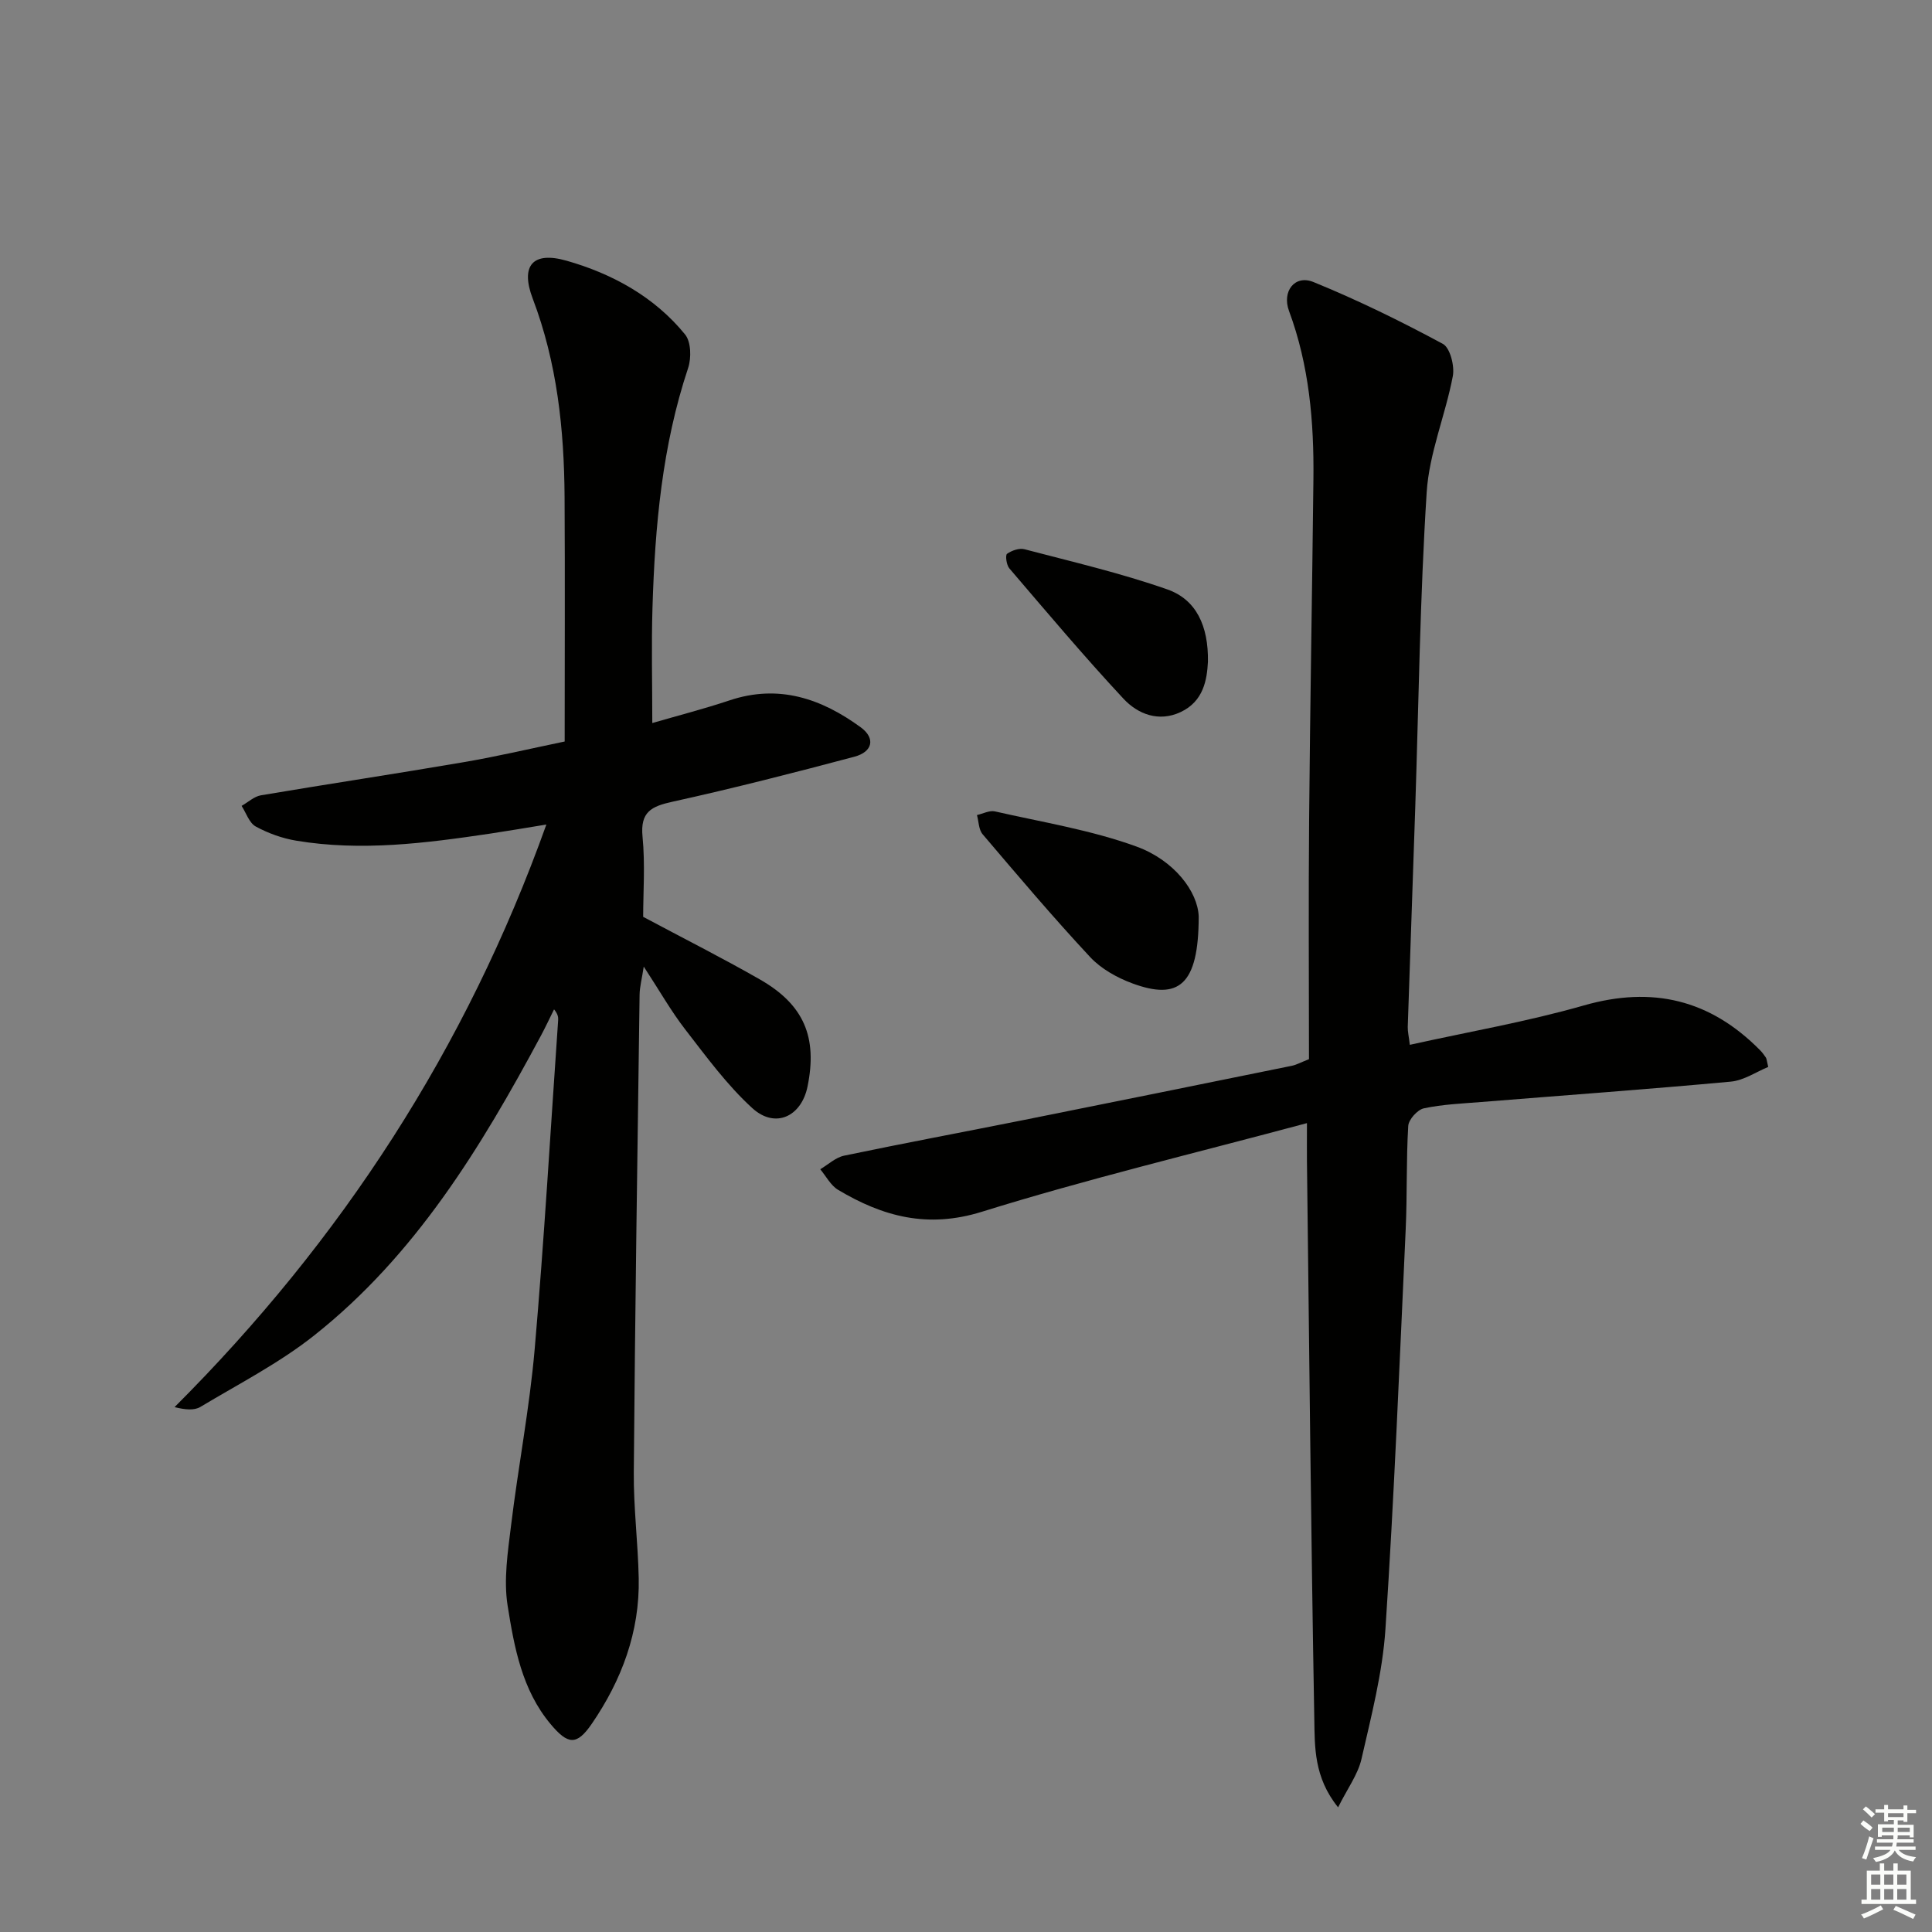
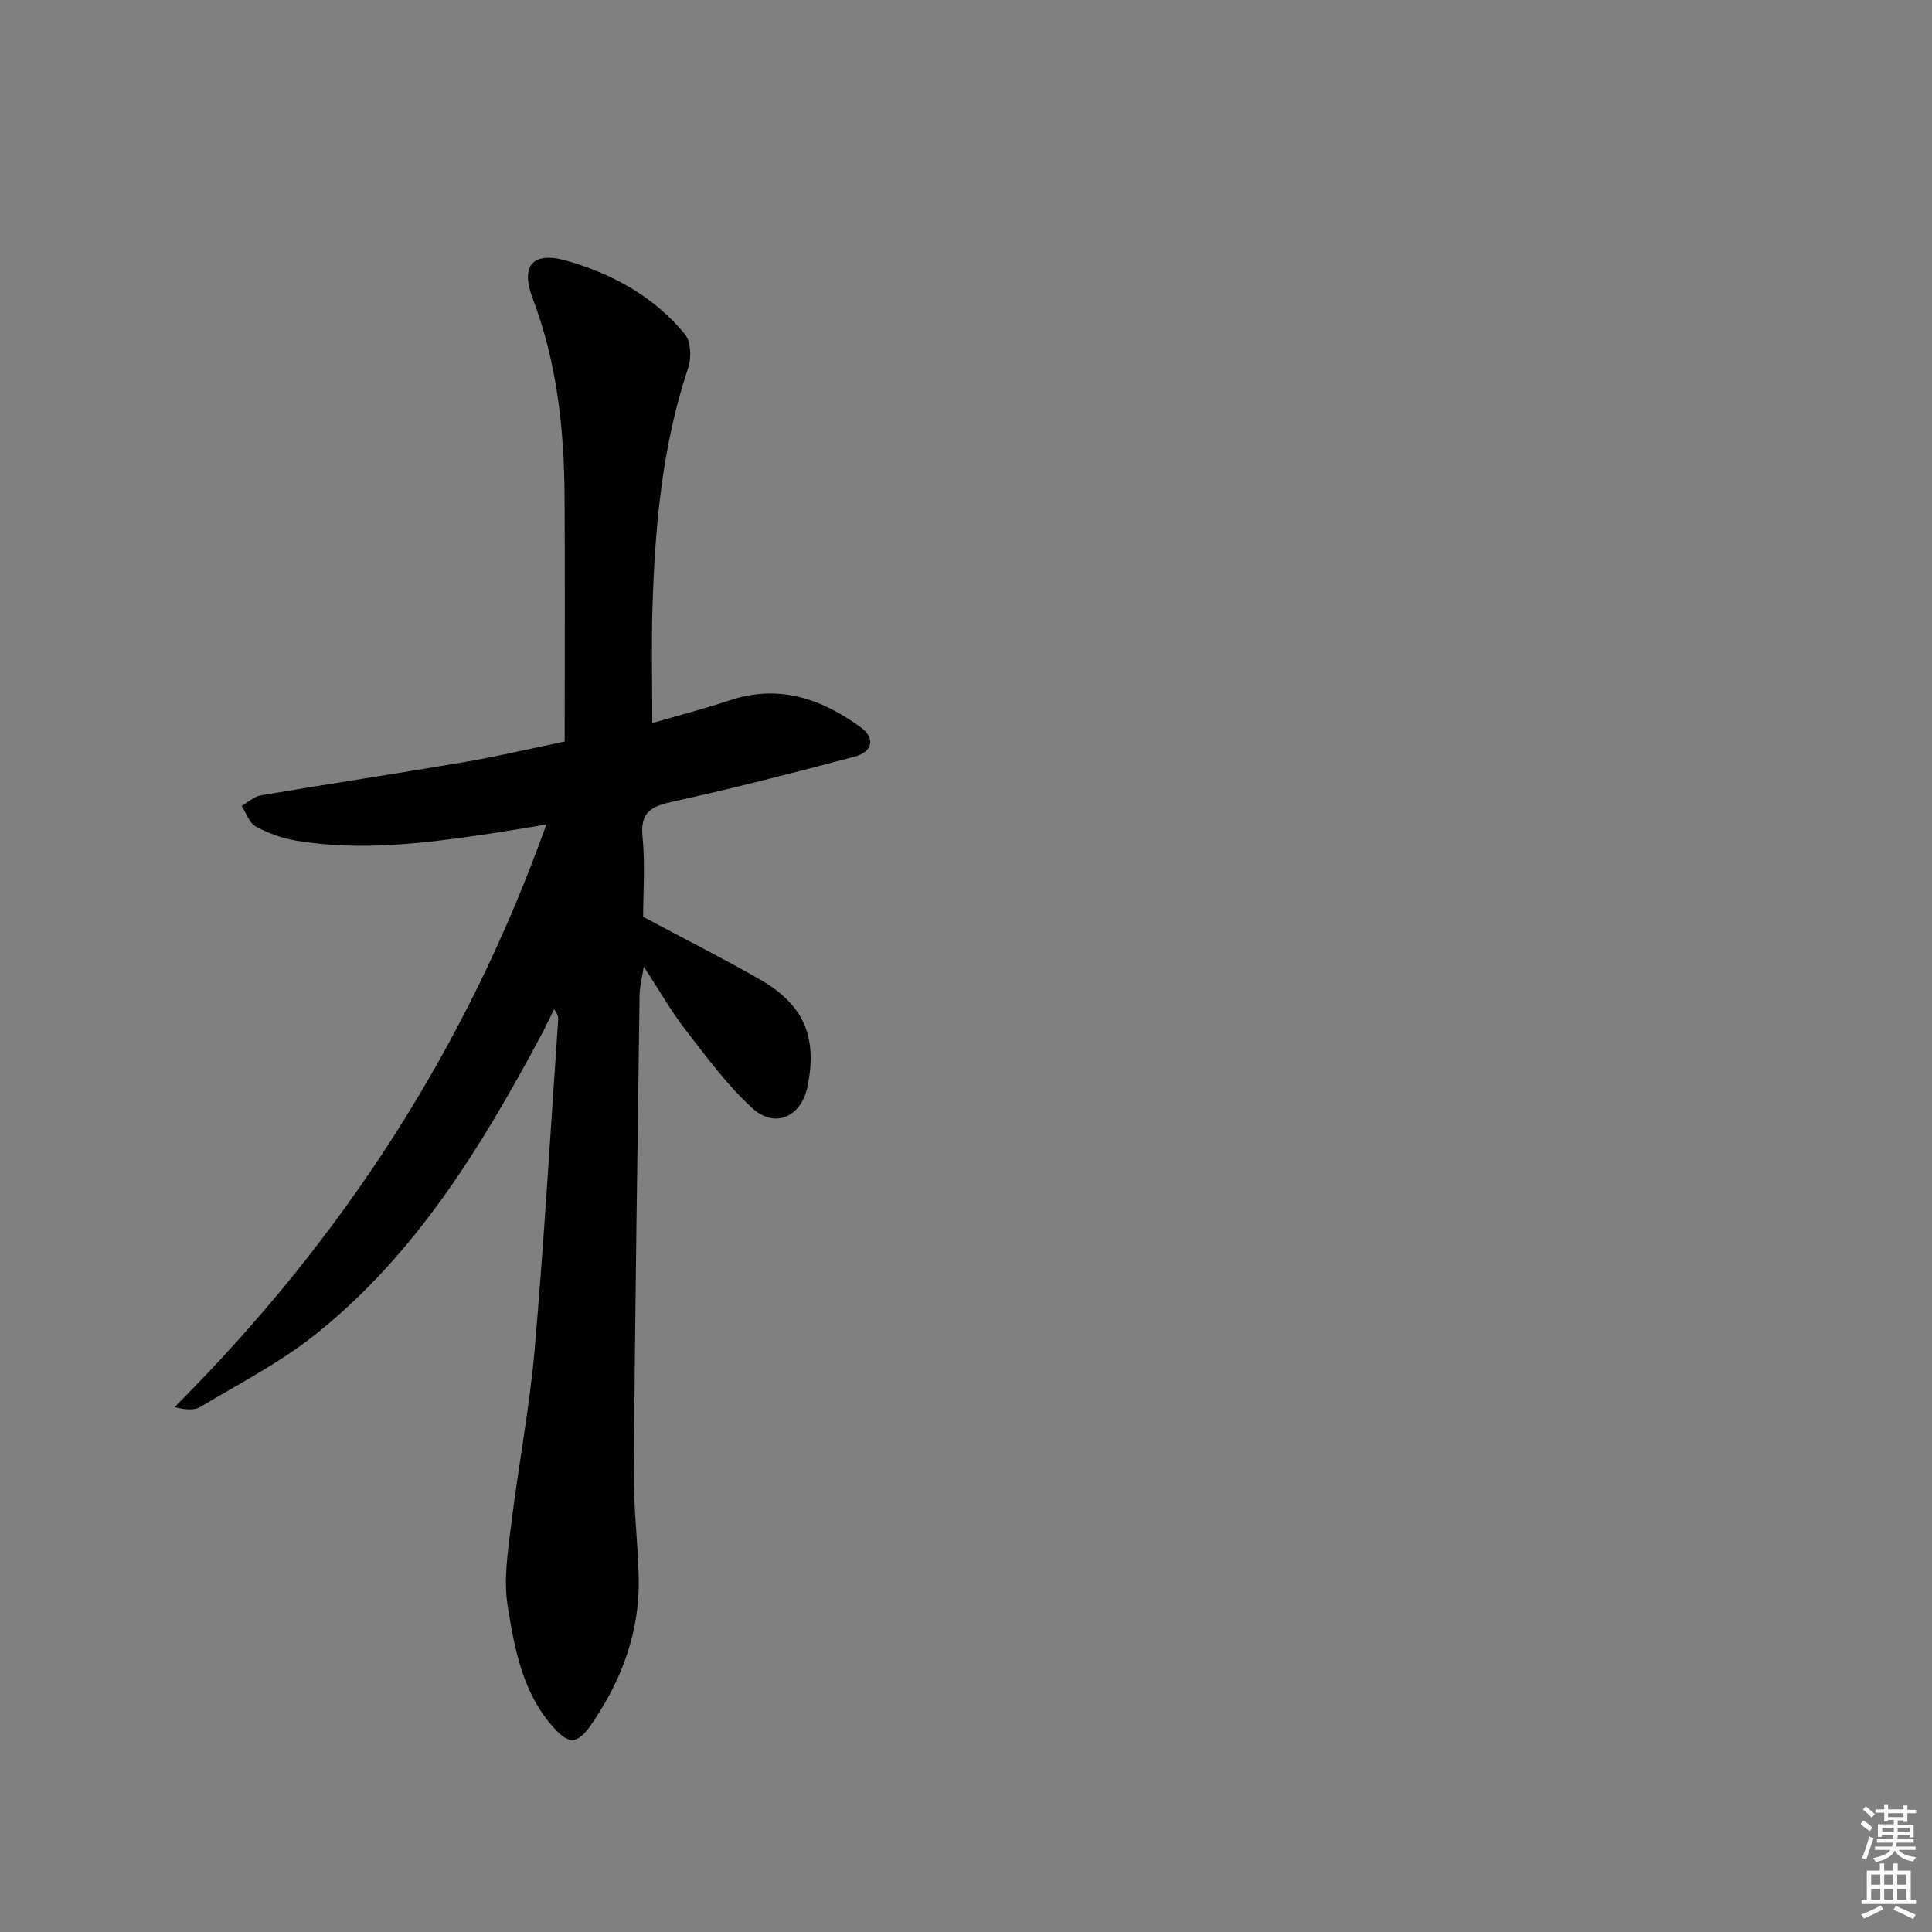
<svg xmlns="http://www.w3.org/2000/svg" enable-background="new 0 0 400 400" viewBox="0 0 400 400">
  <rect x="0" y="0" width="400" height="400" fill="#808080" stroke="none" />
  <g fill="#010100">
    <path d="m116.91 153.52c0-17.02.08-33.82-.02-50.62-.09-14.02-1.55-27.8-6.6-41.09-2.57-6.77-.05-9.85 7.02-7.83 9.44 2.69 18.17 7.45 24.53 15.27 1.24 1.52 1.32 4.87.63 6.94-5.38 16.12-6.87 32.79-7.38 49.6-.24 7.79-.04 15.59-.04 23.91 5.07-1.48 10.61-2.9 16.01-4.7 10.18-3.4 19-.36 27.13 5.57 3.1 2.26 2.53 5.09-1.33 6.11-12.49 3.32-25.02 6.53-37.64 9.31-4.38.96-6.69 2.12-6.19 7.23.56 5.75.13 11.6.13 16.6 8.4 4.49 16.41 8.52 24.18 12.97 9.11 5.21 11.94 11.95 9.85 22.17-1.28 6.24-6.7 8.78-11.43 4.47-5.22-4.76-9.49-10.61-13.85-16.24-2.94-3.79-5.32-8.01-8.63-13.07-.39 2.59-.84 4.21-.86 5.83-.45 32.96-.94 65.92-1.2 98.87-.06 7.31.87 14.61 1.02 21.93.23 11.13-3.55 21.15-9.73 30.16-3.13 4.56-4.95 4.3-8.52.04-5.92-7.07-7.52-15.89-8.89-24.5-.86-5.38.04-11.12.71-16.63 1.48-12.19 3.83-24.29 4.89-36.5 1.97-22.67 3.28-45.4 4.86-68.11.04-.62-.05-1.26-.85-2.23-.91 1.83-1.77 3.68-2.73 5.47-12.4 23.13-26 45.45-46.91 62.02-7.24 5.74-15.62 10.04-23.59 14.82-1.29.77-3.16.58-5.34.04 34.54-34.52 60.37-74.19 76.98-120.62-4.18.68-7.9 1.32-11.63 1.88-13.34 1.98-26.7 3.71-40.17 1.46-2.89-.48-5.8-1.53-8.37-2.93-1.35-.74-1.98-2.8-2.93-4.27 1.33-.75 2.59-1.95 4-2.19 13.9-2.35 27.85-4.44 41.74-6.82 7.01-1.18 13.93-2.82 21.15-4.32z" />
-     <path d="m270.59 232.53c-23.32 6.26-45.55 11.58-67.33 18.36-11.25 3.5-20.5.97-29.75-4.55-1.53-.92-2.48-2.82-3.69-4.26 1.64-.96 3.17-2.44 4.94-2.81 12.35-2.58 24.75-4.9 37.12-7.37 18.53-3.71 37.06-7.47 55.58-11.24.96-.2 1.85-.7 3.55-1.37 0-16.44-.12-33.08.03-49.71.2-23.47.63-46.94.89-70.41.13-11.84-.88-23.53-5.05-34.78-1.51-4.07 1.19-7.57 5.05-6 9.16 3.73 18.08 8.11 26.79 12.8 1.51.81 2.47 4.59 2.07 6.69-1.53 8.07-4.9 15.95-5.41 24.04-1.39 21.74-1.65 43.55-2.37 65.32-.5 15.12-1.05 30.24-1.55 45.36-.03.96.22 1.94.43 3.72 12.19-2.71 24.28-4.79 36.01-8.15 14.24-4.08 26.16-1.19 36.46 9.22.47.47.87 1.01 1.24 1.56.17.25.17.62.49 1.95-2.47 1.01-5.04 2.79-7.75 3.04-17.21 1.59-34.45 2.83-51.68 4.22-3.97.32-7.99.48-11.87 1.31-1.32.28-3.15 2.32-3.23 3.65-.43 7.14-.2 14.32-.53 21.47-1.27 27.57-2.37 55.16-4.19 82.69-.6 9.04-2.93 18.01-4.96 26.9-.73 3.2-2.88 6.07-4.84 10.01-5.03-6.21-4.83-12.54-4.93-18.4-.69-38.46-1.05-76.92-1.52-115.38-.02-1.99 0-3.96 0-7.88z" />
-     <path d="m248.18 189.79c-.02 14.2-4.16 17.35-13.73 13.81-3.17-1.17-6.47-3.01-8.74-5.44-7.68-8.24-14.97-16.86-22.27-25.44-.82-.96-.8-2.63-1.17-3.97 1.24-.28 2.59-1.01 3.71-.76 9.83 2.24 19.9 3.85 29.32 7.28 7.82 2.85 12.72 9.36 12.88 14.52z" />
-     <path d="m250.09 137c-.19 3.69-.89 8.19-5.64 10.42-4.54 2.14-8.87.44-11.86-2.77-8.14-8.74-15.85-17.9-23.62-26.98-.6-.7-.86-2.73-.47-3.01.97-.69 2.54-1.23 3.63-.94 9.9 2.6 19.92 4.93 29.55 8.31 6 2.1 8.53 7.58 8.41 14.97z" />
+     <path d="m248.18 189.79z" />
  </g>
  <path d="m385.2 377.6.6-.7c.6.4 1.3.9 1.9 1.5l-.6.7c-.8-.5-1.4-1-1.9-1.5zm.3 7.1c.6-1.4 1.1-2.9 1.5-4.5.3.1.6.3.9.4-.5 1.4-1 2.9-1.5 4.4zm.2-10.1.6-.6c.7.5 1.3 1.1 1.9 1.6l-.7.7c-.6-.6-1.2-1.2-1.8-1.7zm8.4-.8h.8v.9h1.8v.7h-1.8v1.8h-.8v-.3h-1.2v.9h3.3v2.6h-.8v-.4h-2.5c0 .3 0 .6-.1.8h3.4v.7h-3.5c0 .3-.1.6-.1.8h4v.7h-3.5c.7.9 1.9 1.3 3.6 1.5-.2.2-.4.5-.6.9-1.9-.3-3.2-1.1-3.8-2.3-.5 1.1-1.8 2-3.9 2.4-.2-.3-.4-.5-.6-.8 1.9-.4 3.1-.9 3.6-1.7h-3.2v-.7h3.5c.1-.2.1-.5.2-.8h-3.3v-.7h3.4c0-.2 0-.5 0-.8h-2.4v.3h-.8v-2.6h3.3v-.9h-1.2v.3h-.8v-1.8h-1.8v-.7h1.8v-.9h.8v.9h3.2zm-4.4 5.5h2.4c0-.3 0-.6 0-.9h-2.4zm1.2-3.1h3.2v-.8h-3.2zm4.4 2.2h-2.4v.9h2.5v-.9z" fill="#fbfcfa" />
  <path d="m389.2 385.8h.9v1.5h1.9v-1.5h.9v1.5h2.7v6h1.1v.9h-11.3v-.9h1.1v-6h2.7zm.2 8.7.5.8c-1.2.6-2.5 1.3-4 1.9-.2-.3-.3-.6-.6-.8 1.6-.6 3-1.3 4.1-1.9zm-2-4.3h1.9v-2.1h-1.9zm0 3.1h1.9v-2.2h-1.9zm2.7-3.1h1.9v-2.1h-1.9zm0 3.1h1.9v-2.2h-1.9zm2.4 1.3c1.4.6 2.7 1.2 4.1 1.8l-.5.9c-1.5-.7-2.8-1.4-4.1-1.9zm2.2-6.5h-1.9v2.1h1.9zm-1.9 5.2h1.9v-2.2h-1.9z" fill="#fbfcfa" />
</svg>